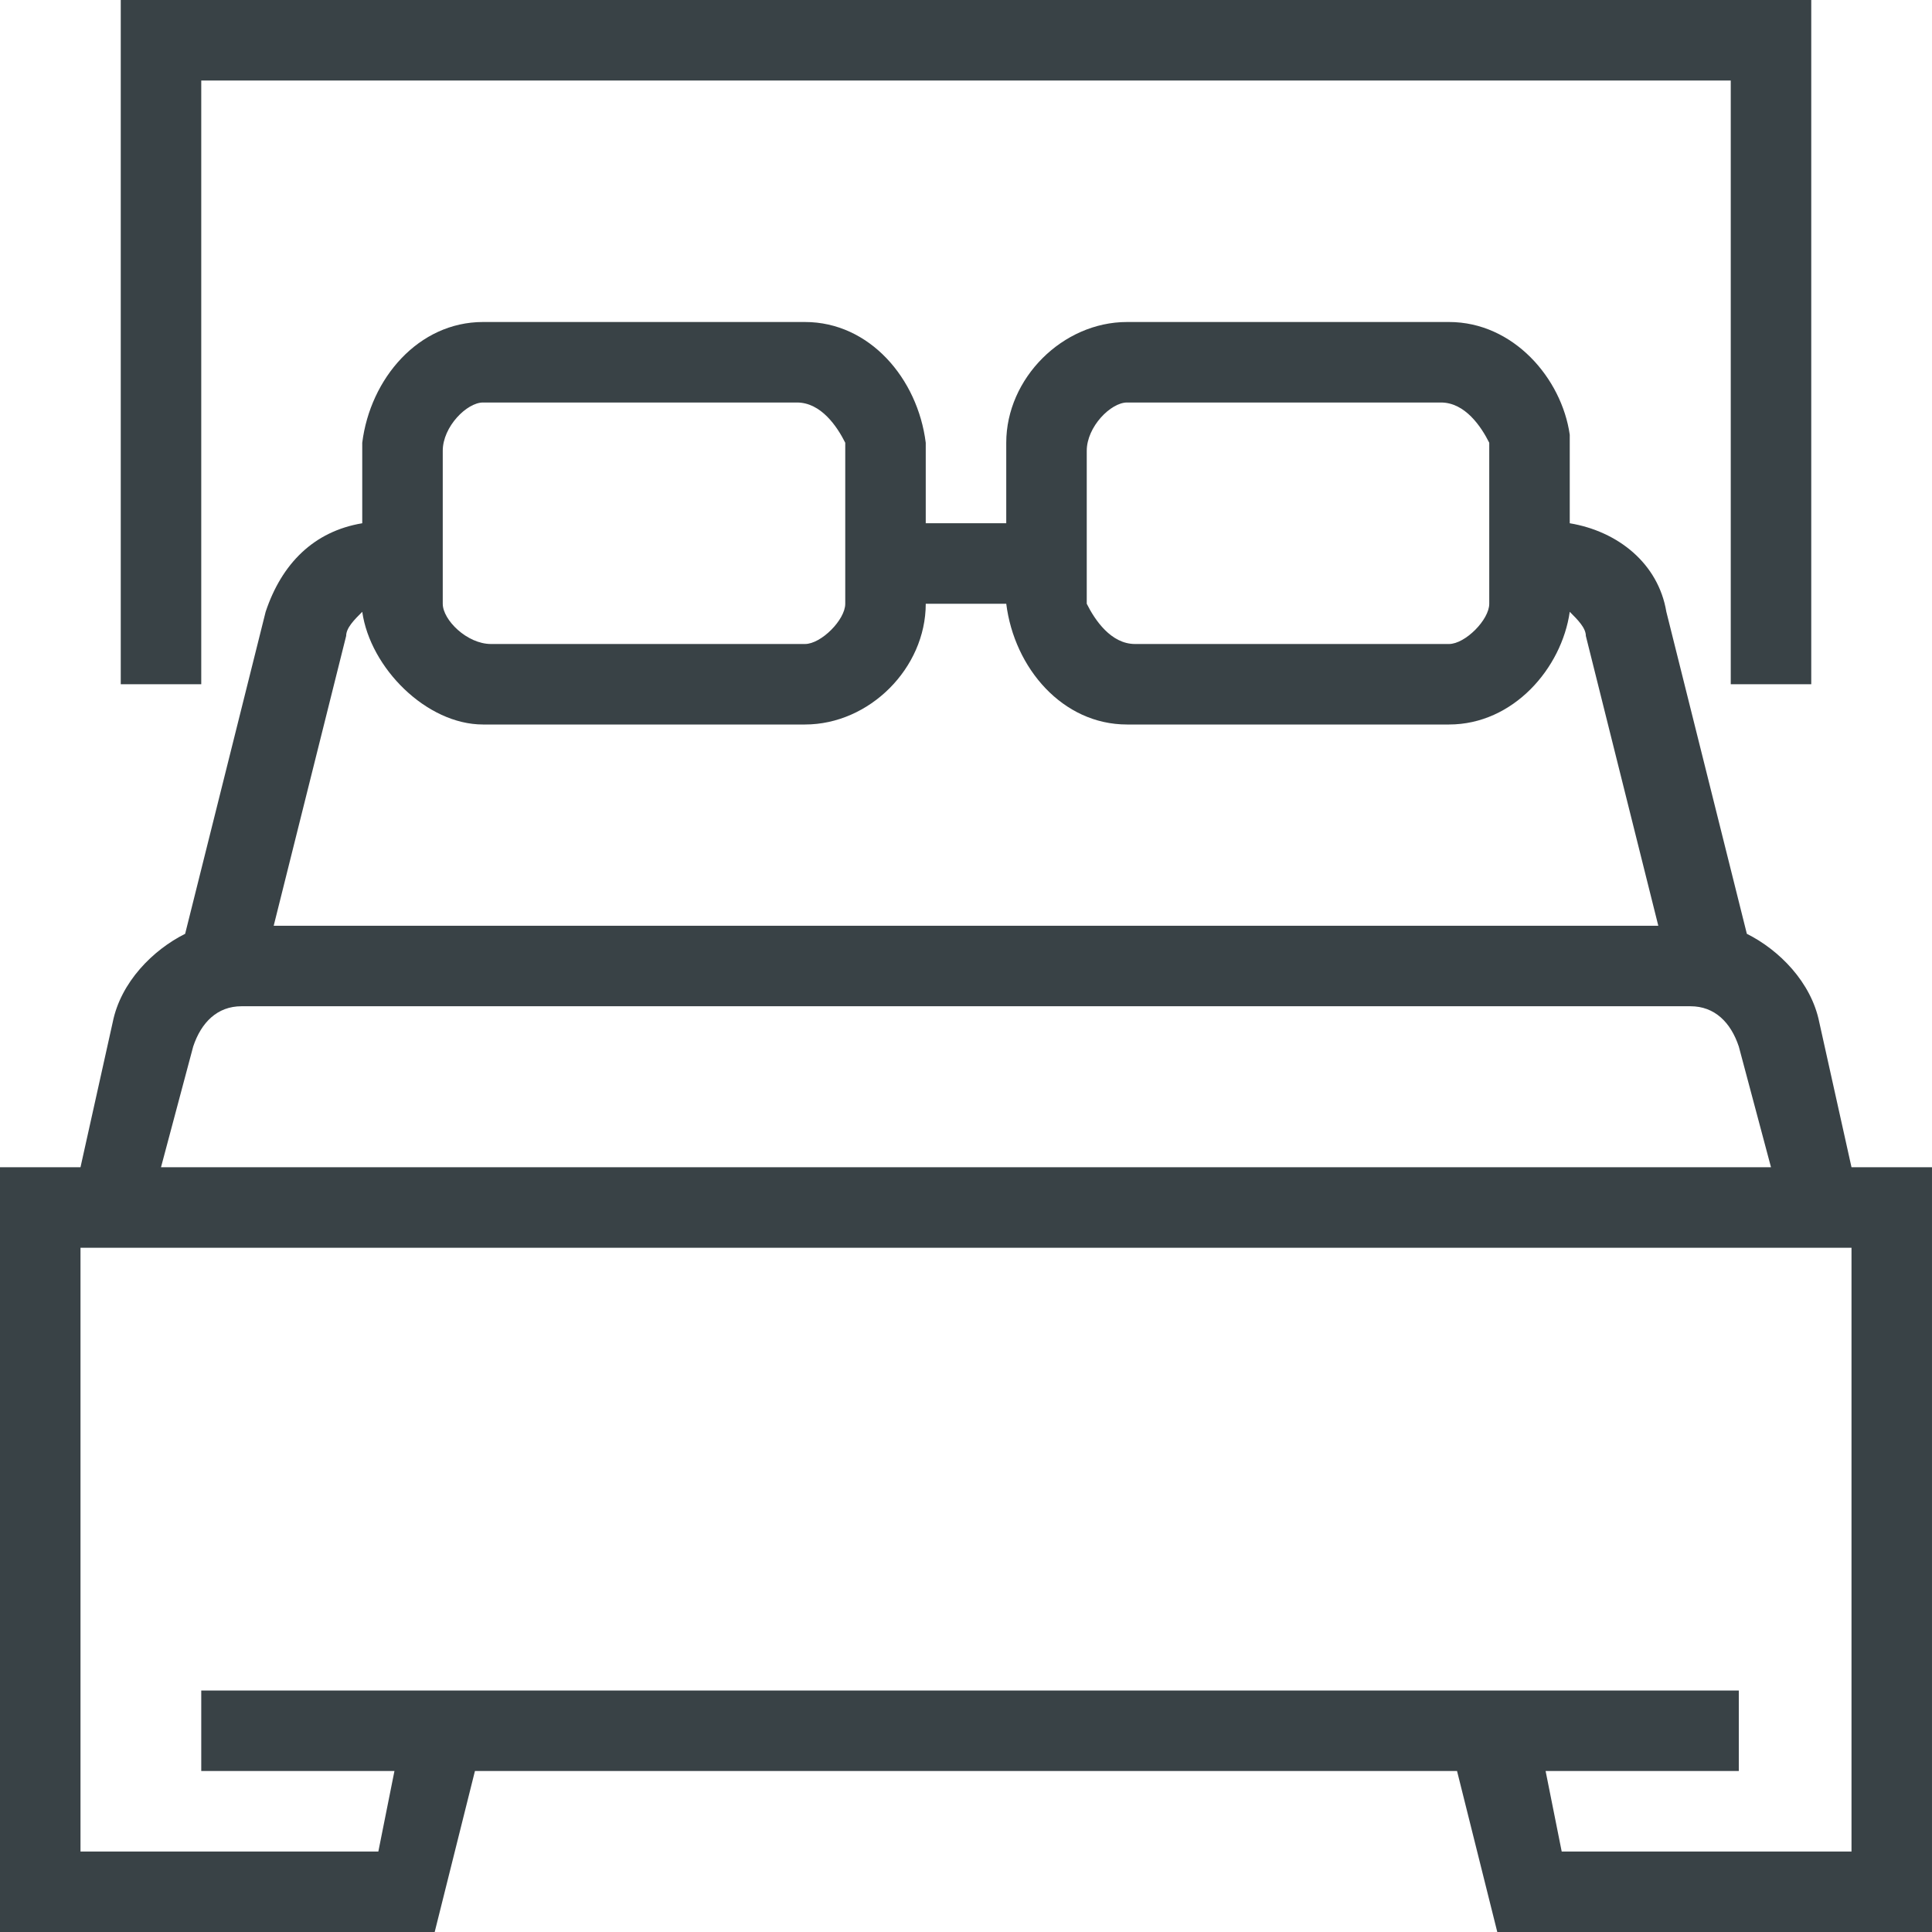
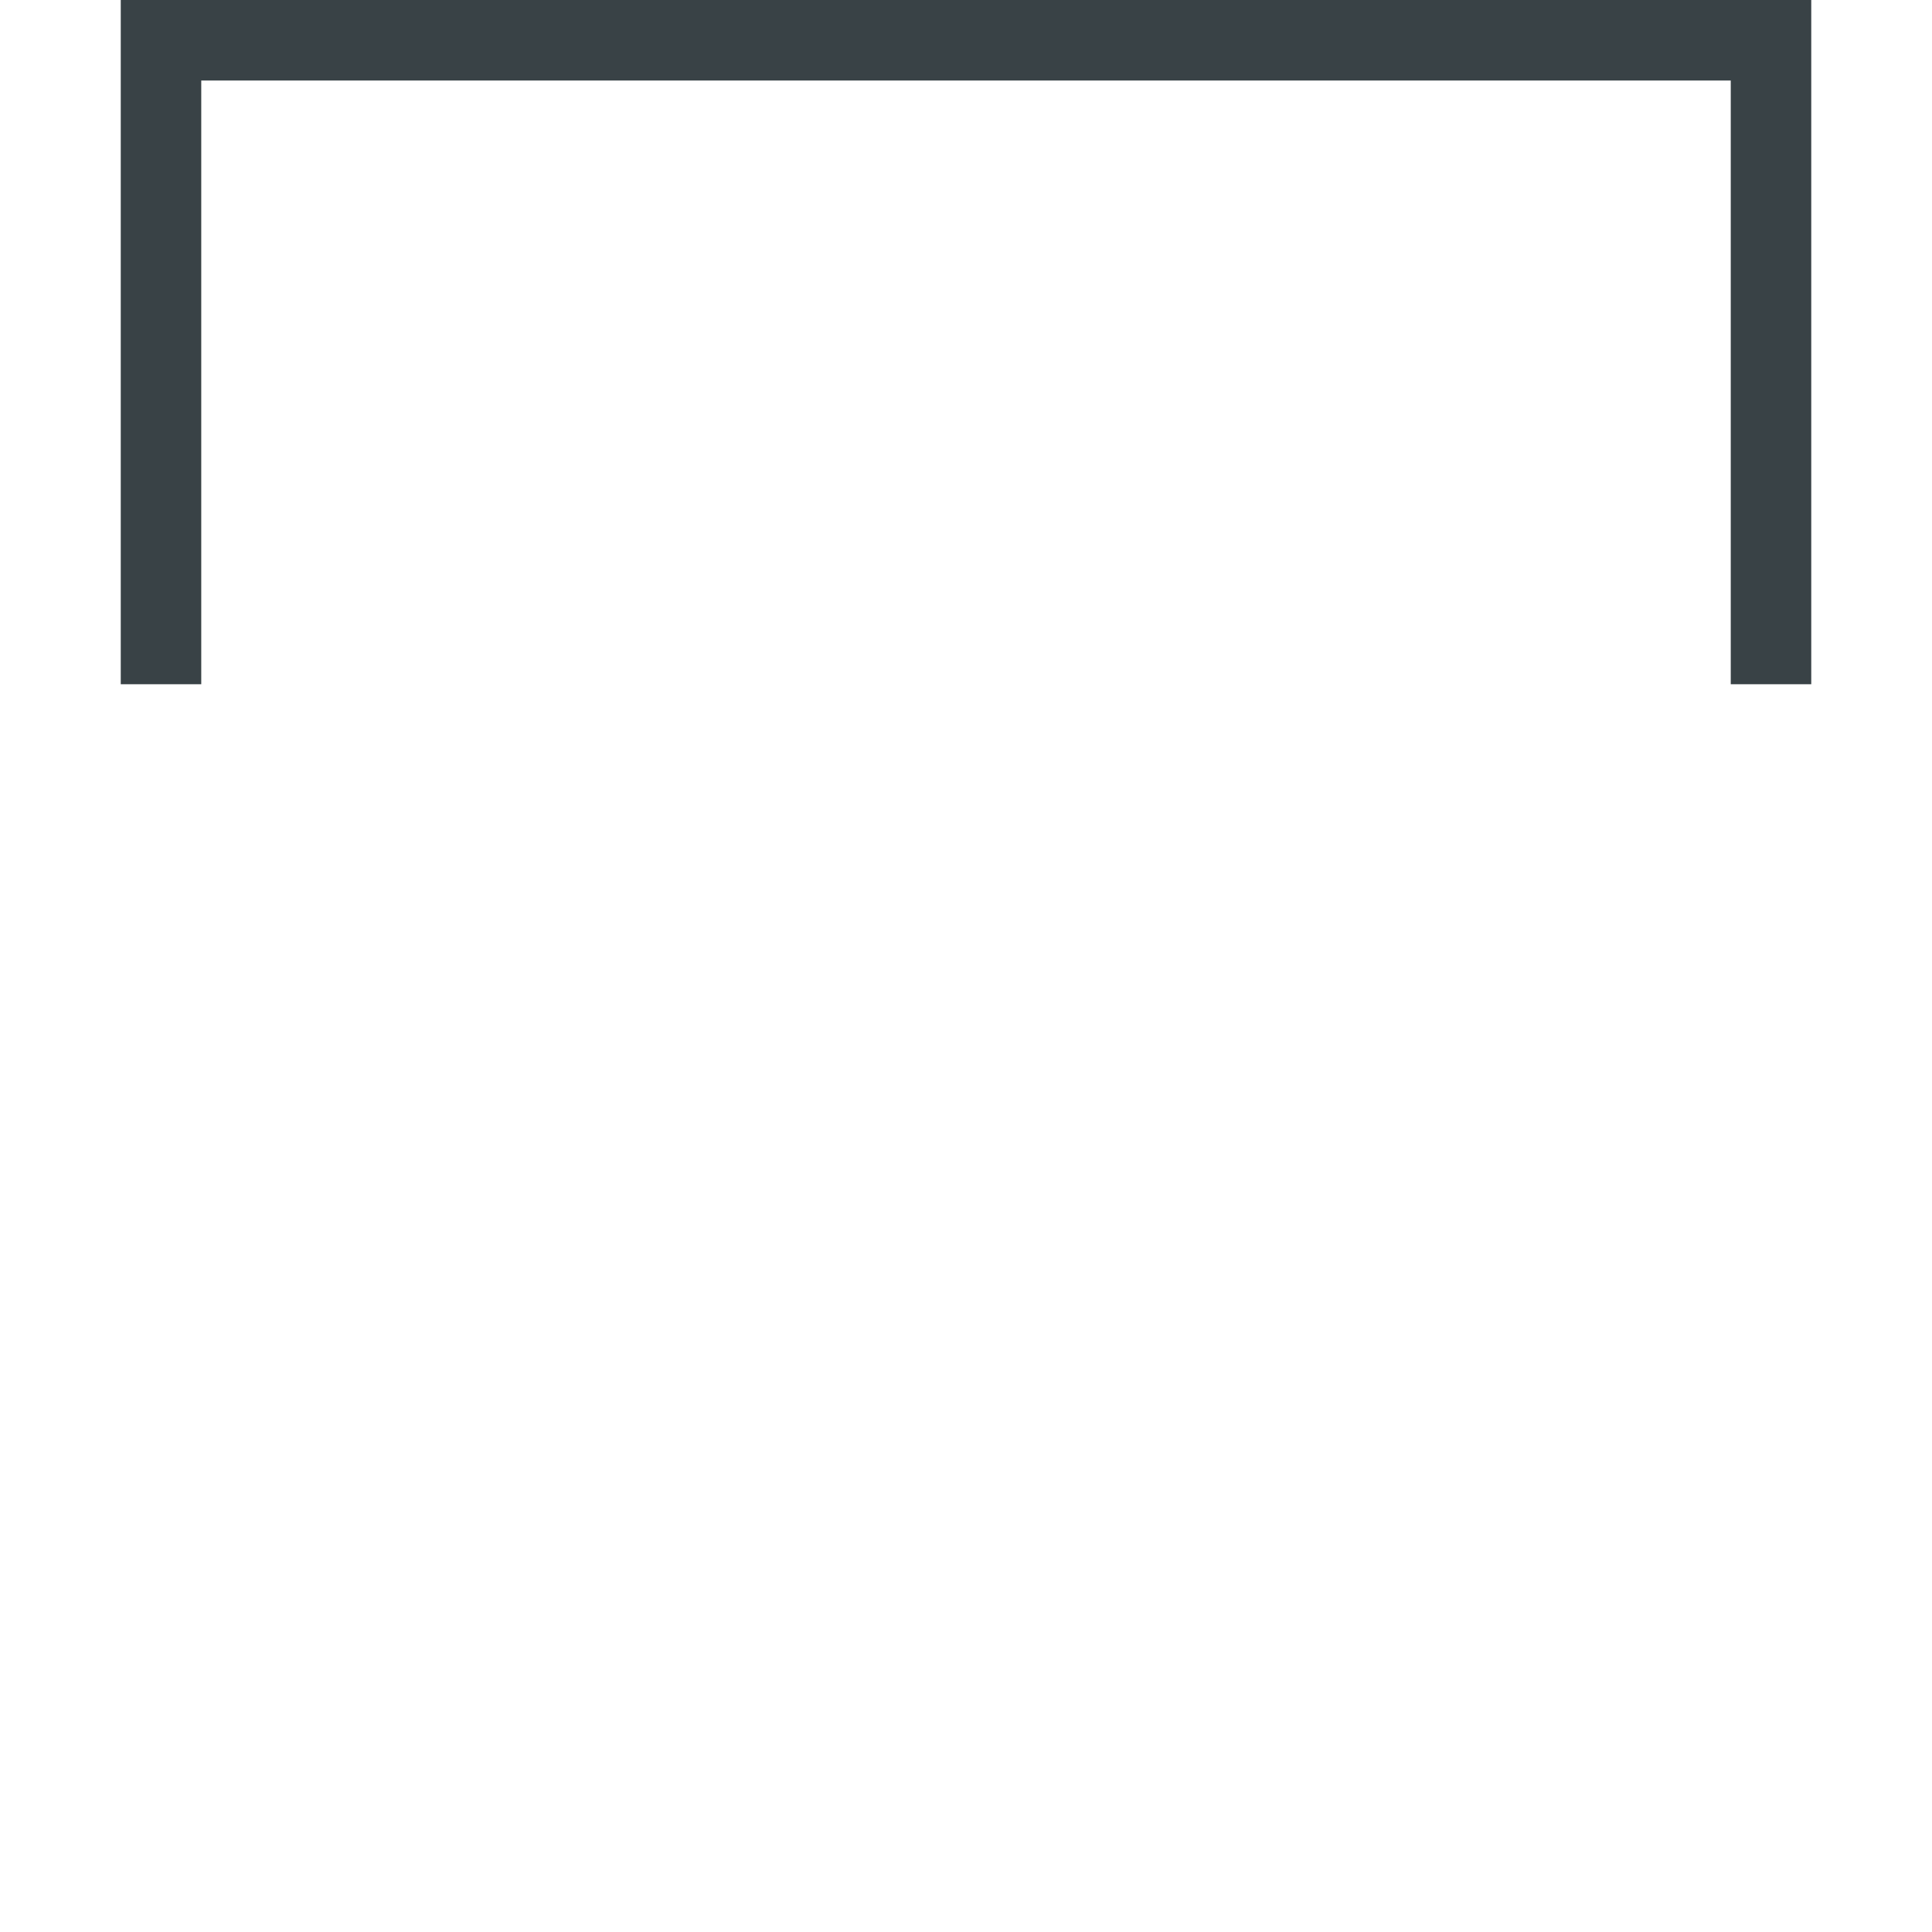
<svg xmlns="http://www.w3.org/2000/svg" enable-background="new 0 0 24 24" height="24" viewBox="0 0 24 24" width="24">
  <g fill="#394246">
-     <path d="m23 14.5-.4-1.8c-.1-.5-.5-.9-.9-1.1l-1-4c-.1-.6-.6-1-1.2-1.1v-1.1c-.1-.7-.7-1.4-1.5-1.4h-4c-.8 0-1.5.7-1.5 1.5v1h-1v-1c-.1-.8-.7-1.5-1.5-1.5h-4c-.8 0-1.4.7-1.5 1.5v1c-.6.1-1 .5-1.2 1.1l-1 4c-.4.2-.8.6-.9 1.1l-.4 1.8h-1v9.5h5.4l.5-2h12.2l.5 2h5.4v-9.5zm-9-9.5h3.9c.3 0 .5.3.6.5v2c0 .2-.3.5-.5.5h-3.9c-.3 0-.5-.3-.6-.5v-1.9c0-.3.3-.6.5-.6zm-8 0h3.9c.3 0 .5.3.6.5v2c0 .2-.3.5-.5.5h-3.9c-.3 0-.6-.3-.6-.5v-1.9c0-.3.3-.6.5-.6zm-1.7 2.9c0-.1.1-.2.2-.3.1.7.8 1.4 1.5 1.4h4c.8 0 1.5-.7 1.5-1.5h1c.1.8.7 1.5 1.5 1.5h4c.8 0 1.4-.7 1.5-1.4.1.1.2.2.2.3l.9 3.6h-17.2zm-1.9 5.1c.1-.3.3-.5.6-.5h18c.3 0 .5.2.6.5l.4 1.5h-20zm20.6 10h-3.6l-.2-1h2.4v-1h-2.6-.4-13-.5-2.6v1h2.4l-.2 1h-3.7v-7.5h22z" />
    <path d="m2.5 1h19v7.5h1v-8.5h-21v8.5h1z" />
  </g>
</svg>